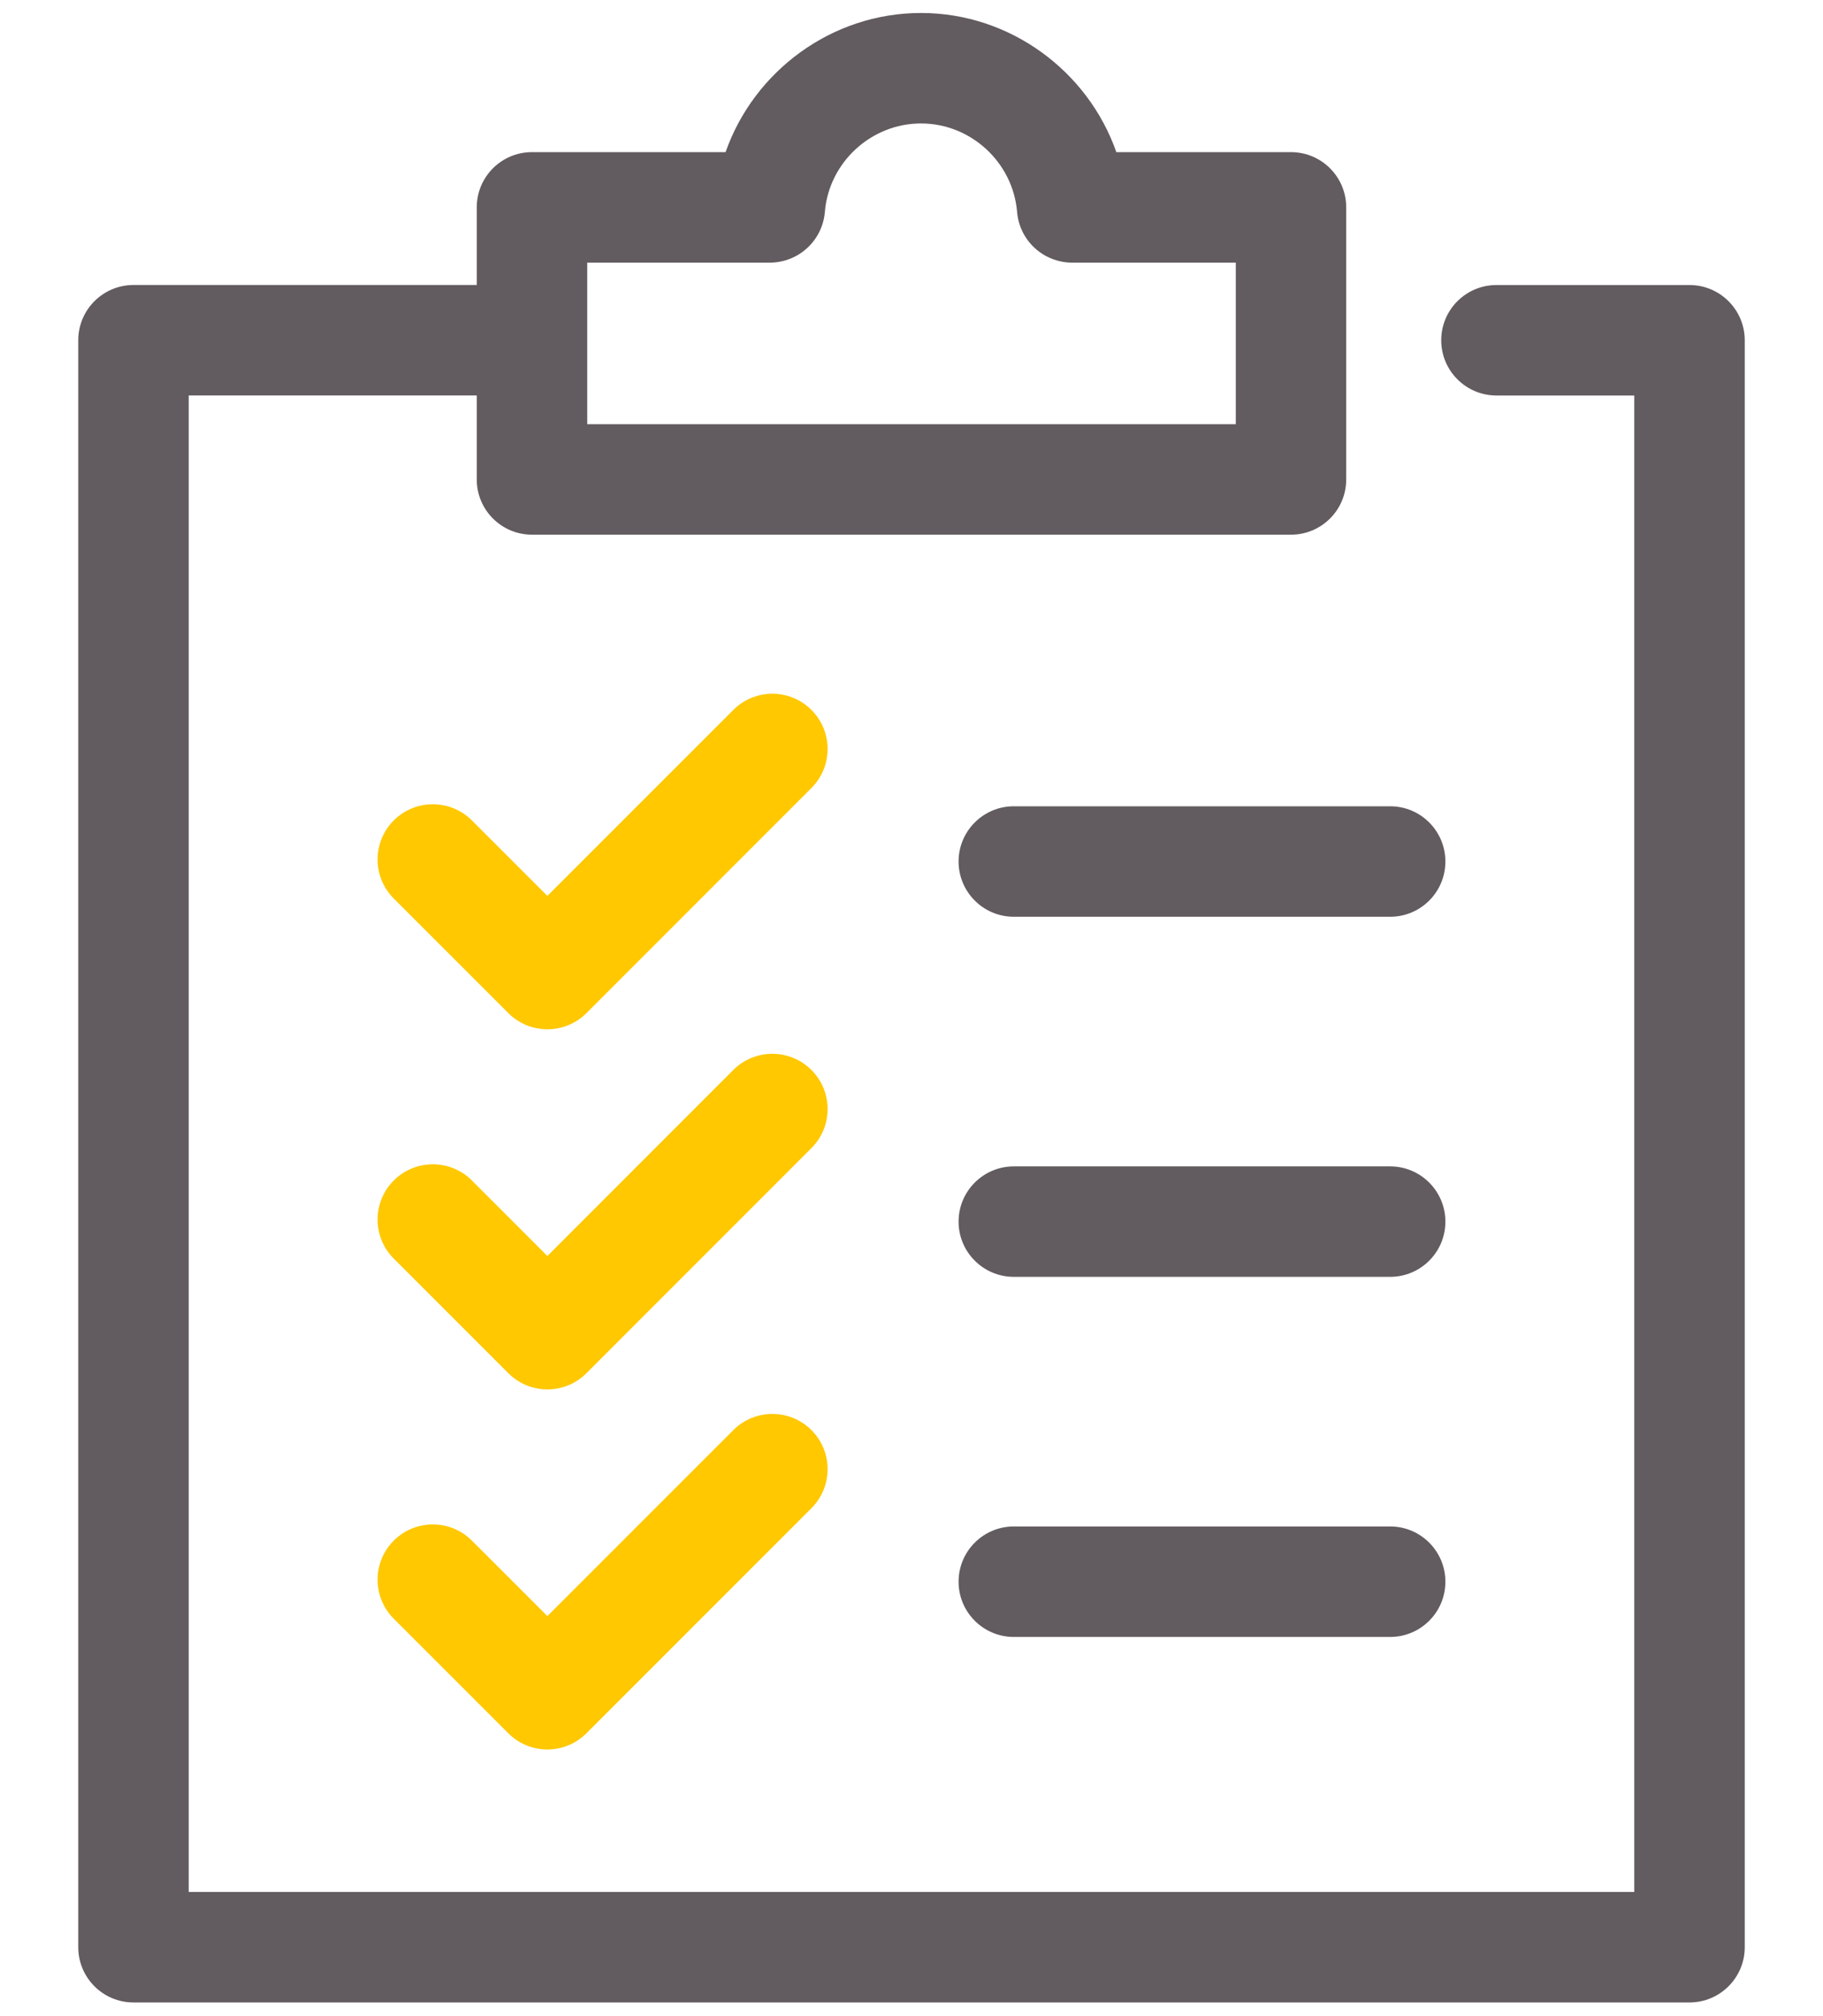
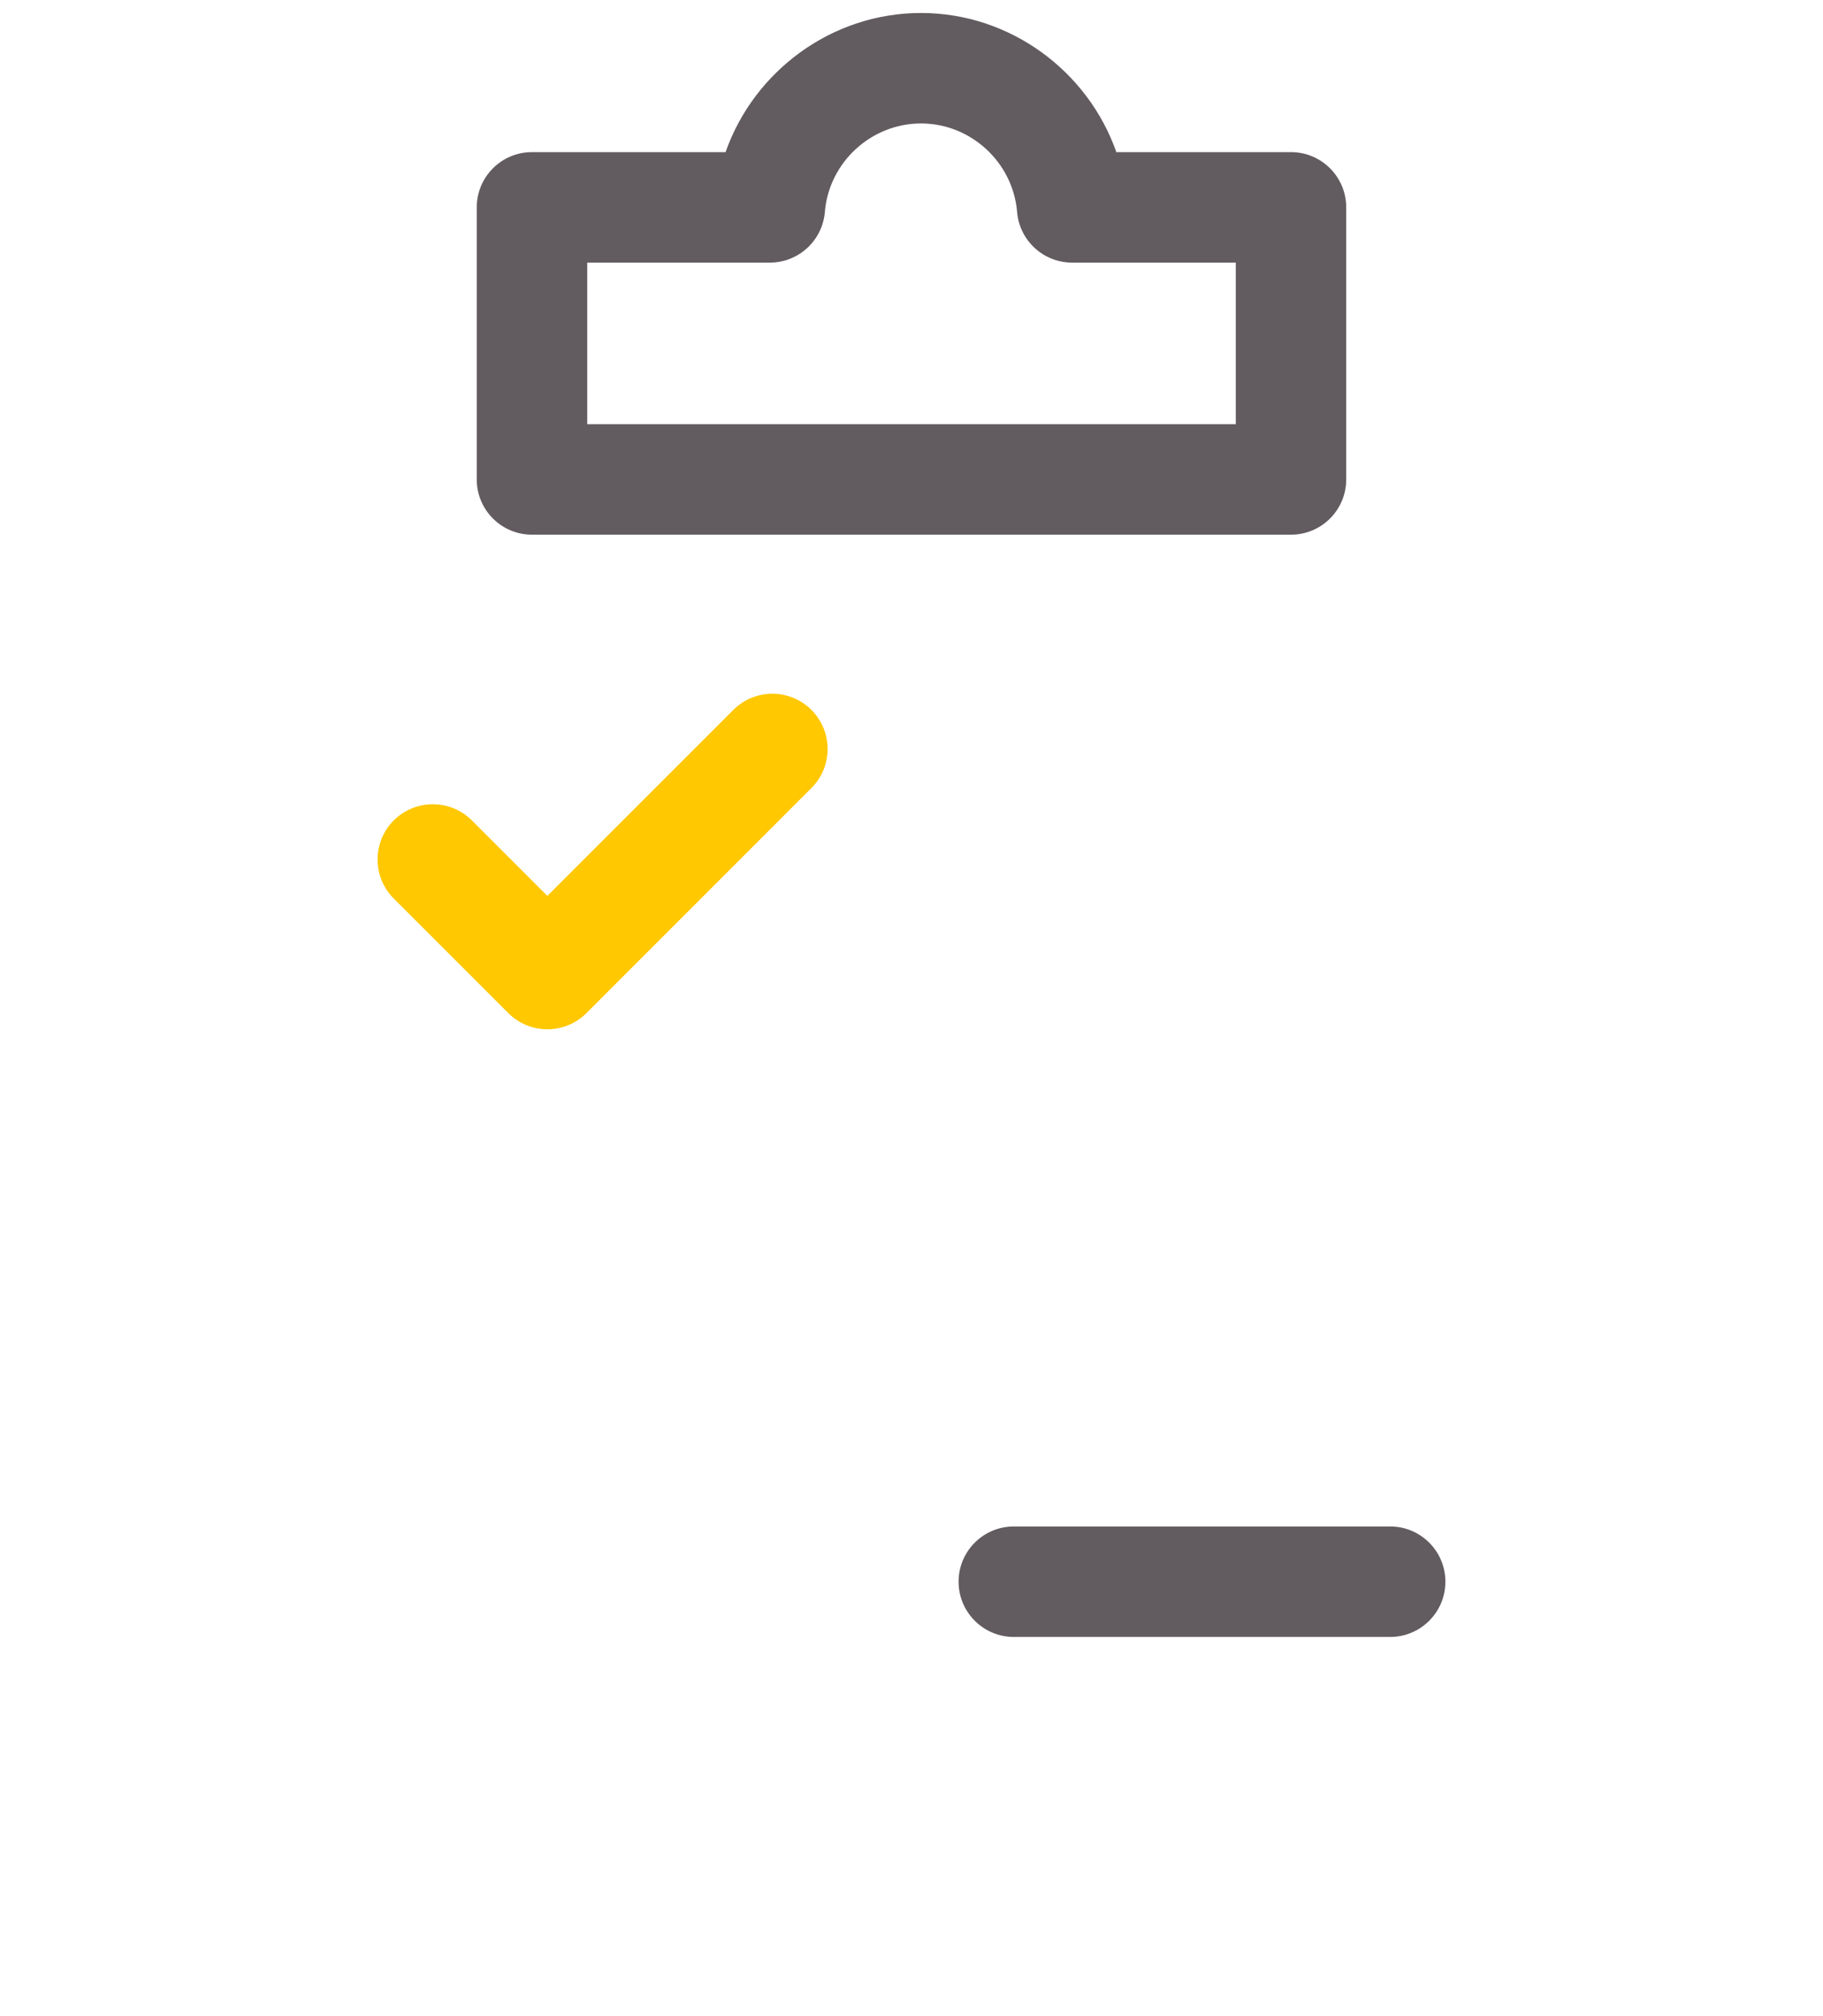
<svg xmlns="http://www.w3.org/2000/svg" version="1.1" id="Layer_1" x="0px" y="0px" width="81.061px" height="89.619px" viewBox="0 0 81.061 89.619" enable-background="new 0 0 81.061 89.619" xml:space="preserve">
  <g>
    <g>
-       <path fill="#625B5F" d="M75.124,89.019H5.936c-1.356,0-2.456-1.1-2.456-2.456V15.126c0-1.356,1.1-2.456,2.456-2.456H21.43    c1.356,0,2.456,1.1,2.456,2.456c0,1.354-1.1,2.455-2.456,2.455H8.391v66.526h64.278V17.582h-6.127    c-1.357,0-2.457-1.101-2.457-2.455c0-1.356,1.1-2.456,2.457-2.456h8.582c1.355,0,2.457,1.1,2.457,2.456v71.437    C77.581,87.919,76.479,89.019,75.124,89.019z" />
      <path fill="#625B5F" d="M57.405,23.769h-33.75c-1.357,0-2.456-1.1-2.456-2.455V9.219c0-1.355,1.099-2.456,2.456-2.456h8.608    c1.265-3.604,4.724-6.186,8.689-6.186c3.962,0,7.423,2.581,8.687,6.186h7.766c1.357,0,2.455,1.101,2.455,2.456v12.095    C59.86,22.669,58.763,23.769,57.405,23.769z M26.111,18.858H54.95v-7.184h-7.277c-1.277,0-2.342-0.979-2.447-2.253    c-0.184-2.205-2.059-3.933-4.273-3.933c-2.215,0-4.093,1.728-4.275,3.933c-0.105,1.273-1.169,2.253-2.447,2.253h-8.119V18.858z" />
    </g>
    <path fill="#FFC800" d="M24.339,45.757c-0.628,0-1.257-0.24-1.736-0.719l-5.094-5.093c-0.959-0.959-0.959-2.514-0.001-3.473   c0.959-0.959,2.514-0.959,3.474,0l3.357,3.355l8.268-8.267c0.96-0.96,2.516-0.96,3.474,0c0.959,0.959,0.959,2.514-0.001,3.472   L26.076,45.039C25.596,45.517,24.966,45.757,24.339,45.757z" />
-     <path fill="#625B5F" d="M61.815,40.754H45.079c-1.355,0-2.455-1.1-2.455-2.456c0-1.355,1.1-2.455,2.455-2.455h16.736   c1.355,0,2.455,1.1,2.455,2.455C64.271,39.655,63.171,40.754,61.815,40.754z" />
-     <path fill="#FFC800" d="M24.339,61.766L24.339,61.766c-0.651,0-1.276-0.259-1.736-0.72l-5.095-5.095   c-0.958-0.959-0.958-2.514,0.001-3.473c0.96-0.959,2.514-0.959,3.474,0l3.356,3.358l8.267-8.27c0.96-0.959,2.516-0.959,3.474,0   c0.96,0.958,0.96,2.514,0.001,3.473L26.076,61.046C25.616,61.507,24.99,61.766,24.339,61.766z" />
-     <path fill="#625B5F" d="M61.815,56.762H45.079c-1.355,0-2.455-1.1-2.455-2.454c0-1.356,1.1-2.456,2.455-2.456h16.736   c1.355,0,2.455,1.1,2.455,2.456C64.271,55.663,63.171,56.762,61.815,56.762z" />
-     <path fill="#FFC800" d="M24.339,77.773c-0.628,0-1.257-0.24-1.736-0.72l-5.094-5.092c-0.959-0.959-0.959-2.515-0.001-3.473   c0.959-0.959,2.514-0.959,3.474,0l3.357,3.355l8.268-8.267c0.96-0.96,2.516-0.96,3.474,0c0.959,0.958,0.959,2.514-0.001,3.472   L26.076,77.053C25.596,77.533,24.966,77.773,24.339,77.773z" />
    <path fill="#625B5F" d="M61.815,72.77H45.079c-1.355,0-2.455-1.1-2.455-2.456c0-1.355,1.1-2.455,2.455-2.455h16.736   c1.355,0,2.455,1.1,2.455,2.455C64.271,71.67,63.171,72.77,61.815,72.77z" />
  </g>
</svg>